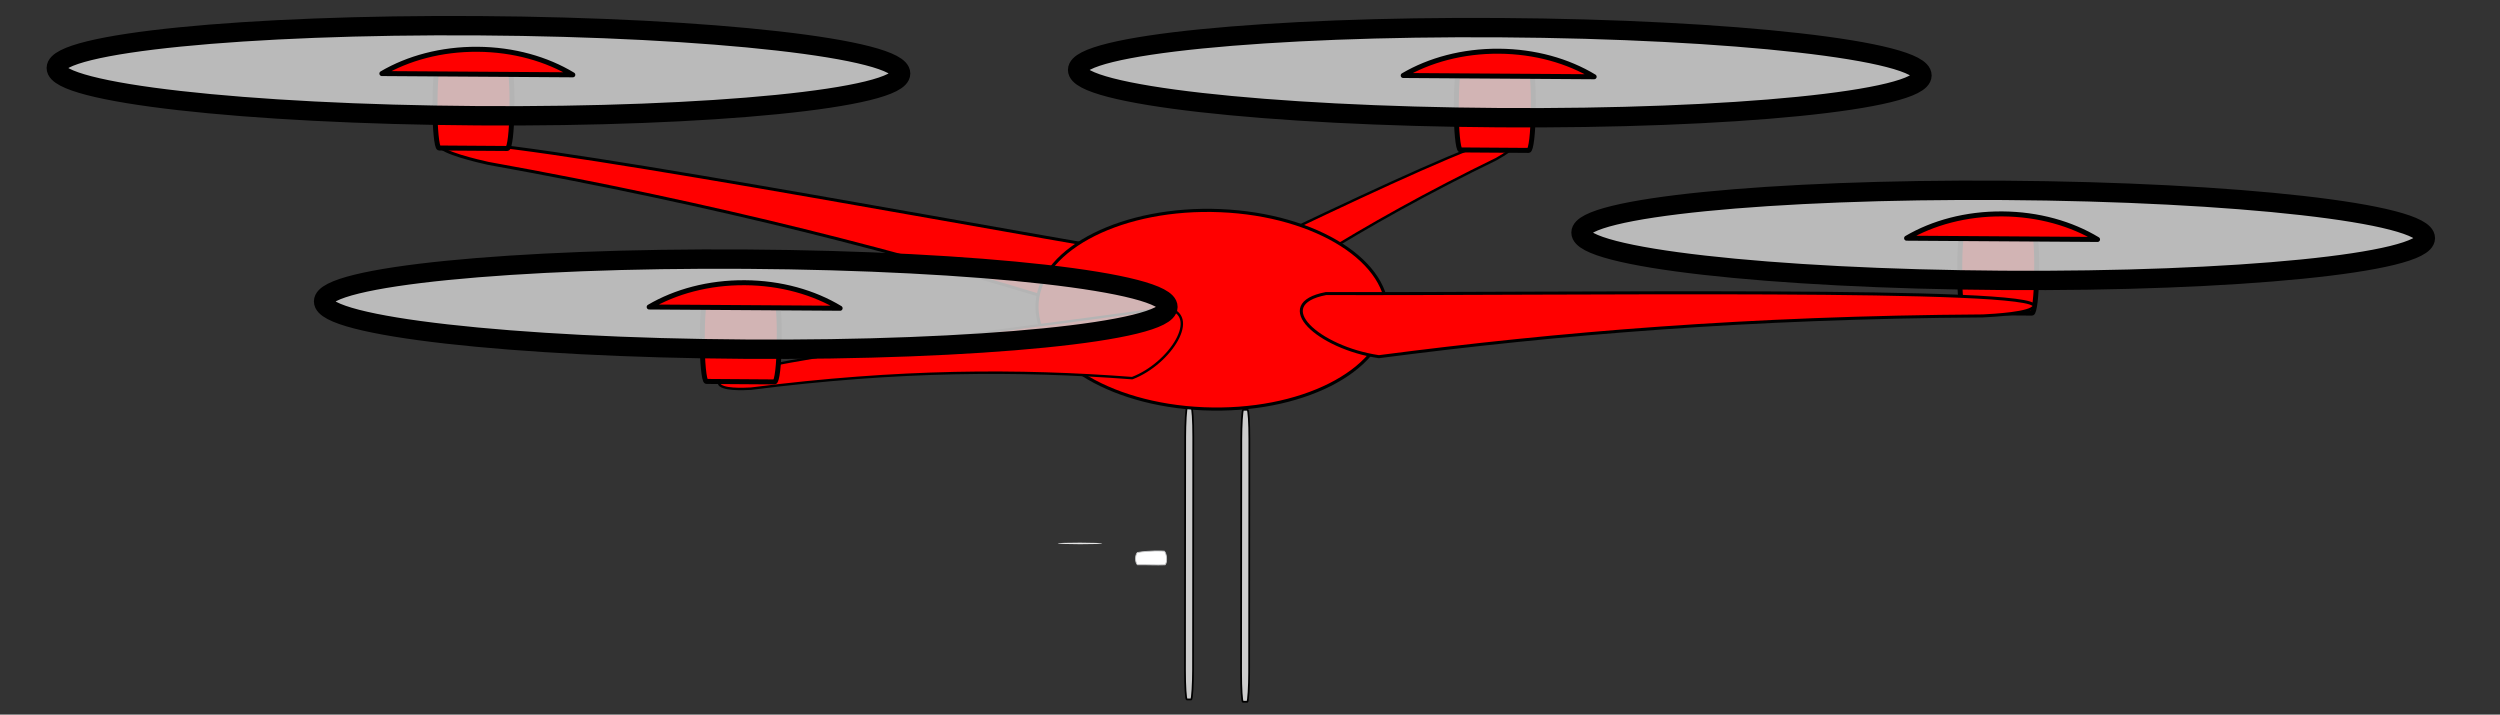
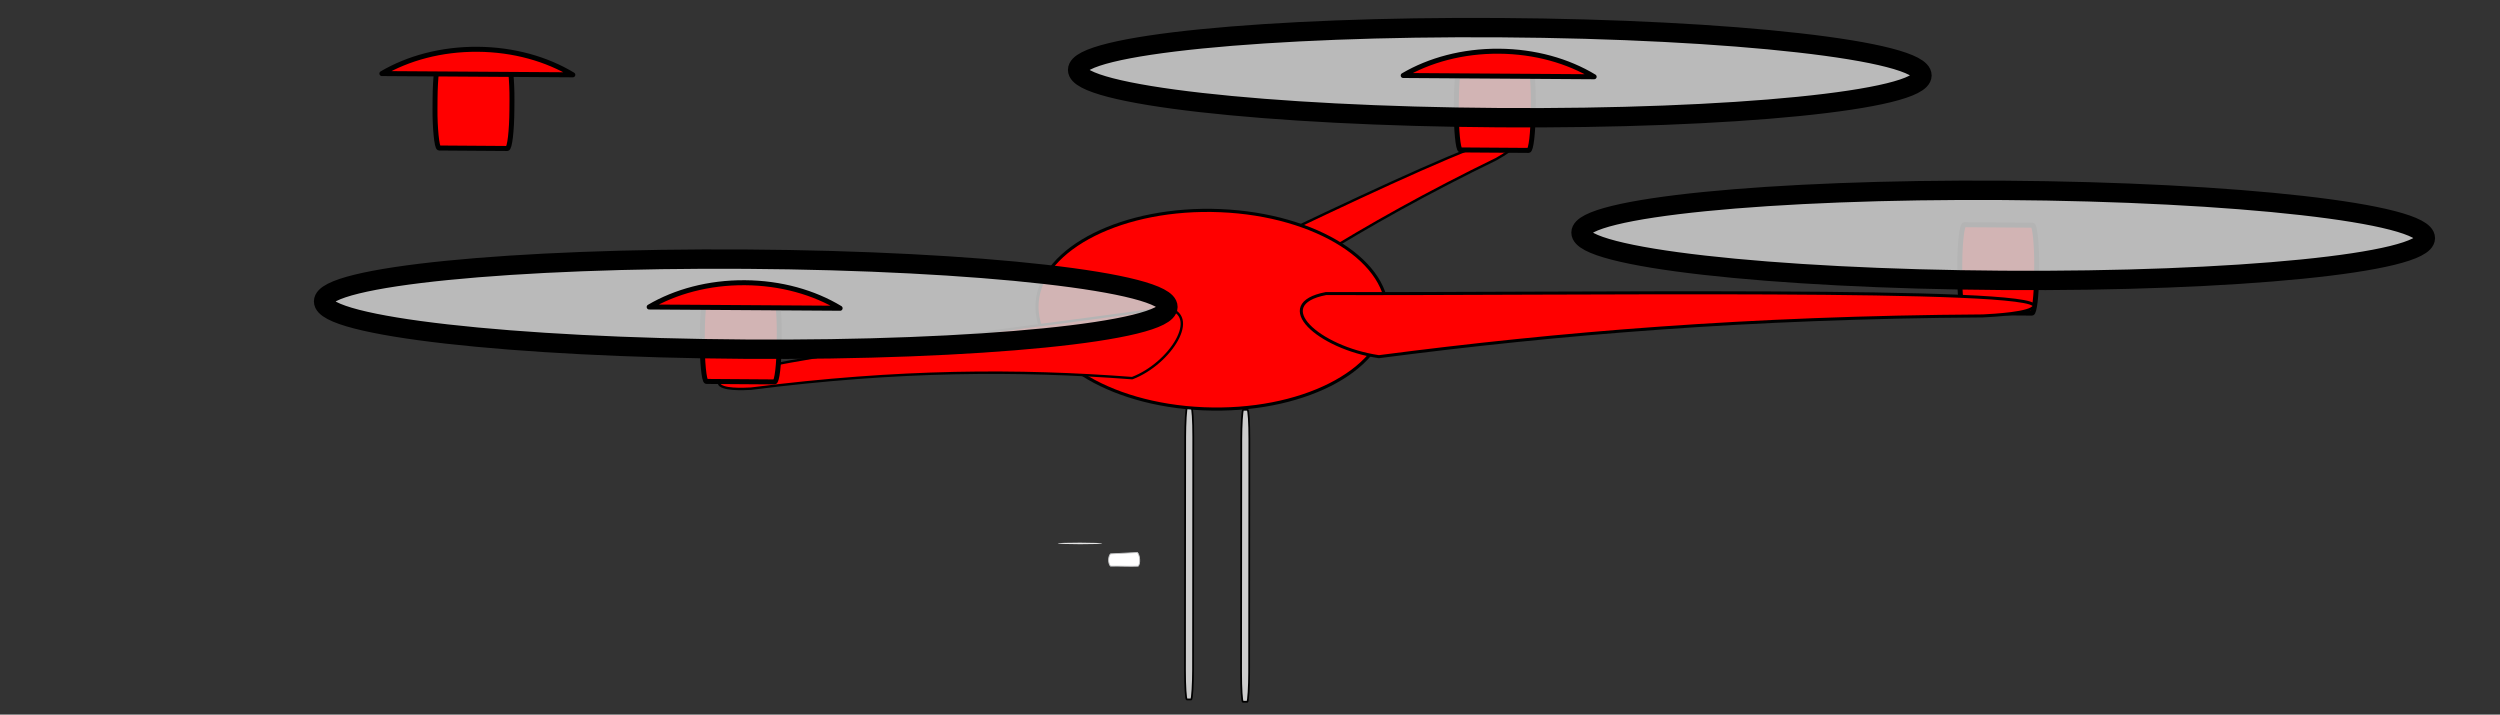
<svg xmlns="http://www.w3.org/2000/svg" width="789.704" height="225.731">
  <rect width="100%" height="100%" fill="#333333" stroke="none" />
  <title>drone</title>
  <g>
    <title>Layer 1</title>
    <g transform="matrix(1.832,0,0,1.85,-572.361,-286.584) " id="g3141">
      <g transform="matrix(0.213,0.013,-0.013,0.213,387.867,165.617) " id="g5097">
        <rect fill="#cccccc" stroke="#000000" stroke-width="1.434" stroke-miterlimit="4" ry="23.538" rx="1.52" transform="matrix(-0.998,0.06,0.06,0.998,0,0) " y="275.332" x="-611.022" height="233.67" width="6.536" id="rect4311" />
        <g id="layer1-4" transform="matrix(0.504,-0.03,0.03,0.504,527.723,247.81) ">
-           <path fill="#ffffff" fill-rule="nonzero" stroke="#c4c5c6" stroke-width="1.417" stroke-linecap="round" stroke-linejoin="round" stroke-miterlimit="4" stroke-dashoffset="0" id="path9246" d="m107.019,222.511c20.014,-3.435 40.661,-2.496 43.079,-2.192c3.99,4.118 5.204,17.487 1.213,21.605c-13.946,0.617 -27.919,-0.322 -44.292,0c-3.99,-4.118 -3.99,-15.295 0,-19.413z" />
+           <path fill="#ffffff" fill-rule="nonzero" stroke="#c4c5c6" stroke-width="1.417" stroke-linecap="round" stroke-linejoin="round" stroke-miterlimit="4" stroke-dashoffset="0" id="path9246" d="m107.019,222.511c3.99,4.118 5.204,17.487 1.213,21.605c-13.946,0.617 -27.919,-0.322 -44.292,0c-3.99,-4.118 -3.99,-15.295 0,-19.413z" />
          <path fill="#e6e6e6" fill-rule="nonzero" id="path9287" d="m50.637,208.253c0,0.672 -15.916,1.217 -35.55,1.217c-19.633,0 -35.55,-0.545 -35.55,-1.217c0,-0.672 15.916,-1.217 35.55,-1.217c19.633,0 35.55,0.545 35.55,1.217z" />
        </g>
        <rect fill="#cccccc" stroke="#000000" stroke-width="1.434" stroke-miterlimit="4" id="rect4313" width="6.536" height="233.67" x="-656.361" y="277.175" transform="matrix(-0.998,0.06,0.06,0.998,0,0) " rx="1.52" ry="23.538" />
      </g>
      <path fill="#ff0000" fill-rule="evenodd" stroke="#000000" stroke-width="0.422" stroke-linecap="round" stroke-linejoin="round" stroke-miterlimit="4" id="path4181" d="m502.003,209.79c23.898,-11.066 71.39,-34.791 72.646,-31.591c0.459,1.177 -3.221,3.297 -4.188,3.852c-23.54,11.353 -41.017,22.627 -56.851,34.655c-6.956,1.52 -16.201,-2.659 -11.607,-6.916z" />
-       <path fill="#ff0000" fill-rule="evenodd" stroke="#000000" stroke-width="0.516" stroke-linecap="round" stroke-linejoin="round" stroke-miterlimit="4" id="path3940" d="m508.878,198.202c-40.173,-6.767 -121.238,-21.957 -120.672,-18.508c0.212,1.268 6.693,2.729 8.395,3.11c39.892,7.12 71.525,15.27 101.469,24.479c10.489,0.258 20.038,-5.637 10.808,-9.081z" />
      <path fill="#ff0000" fill-rule="evenodd" stroke="#000000" stroke-width="0.536" stroke-linecap="round" stroke-linejoin="round" stroke-miterlimit="4" id="path3942" d="m519.958,224.71c16.656,0.694 30.805,-6.352 31.611,-15.761c0.789,-9.209 -12.056,-17.378 -28.712,-18.072c-16.656,-0.694 -30.805,6.352 -31.594,15.561c-0.806,9.409 12.039,17.579 28.695,18.272z" />
      <g id="g4158" transform="matrix(0.213,0.013,-0.013,0.213,311.013,134.569) ">
        <rect fill="#ff0000" stroke="#000000" stroke-width="4" stroke-linecap="round" stroke-linejoin="round" stroke-miterlimit="4" id="rect4038" width="62.112" height="70.316" x="359.183" y="140.814" ry="31.056" rx="3.516" transform="matrix(0.999,-0.054,0.054,0.999,0,0) " />
-         <path fill="#cccccc" fill-opacity="0.882" stroke="#000000" stroke-width="15.491" stroke-linecap="round" stroke-linejoin="round" stroke-miterlimit="4" id="path4023" d="m742.432,109.126c1.082,19.86 -150.577,44.271 -338.74,54.523c-188.163,10.252 -341.576,2.462 -342.658,-17.398c-1.082,-19.86 150.577,-44.271 338.74,-54.523c188.163,-10.252 341.576,-2.462 342.658,17.398z" />
        <path fill="#ff0000" stroke="#000000" stroke-width="4" stroke-linecap="round" stroke-linejoin="round" stroke-miterlimit="4" d="m399.923,110.598c-29.207,1.591 -55.603,10.519 -75.962,24.105l154.093,-8.395c-21.714,-11.294 -48.924,-17.301 -78.131,-15.71z" id="path4030" />
      </g>
      <g transform="matrix(0.213,0.013,-0.013,0.213,487.115,134.898) " id="g4163">
        <rect fill="#ff0000" stroke="#000000" stroke-width="4" stroke-linecap="round" stroke-linejoin="round" stroke-miterlimit="4" id="rect4165" width="62.112" height="70.316" x="359.183" y="140.814" ry="31.056" rx="3.516" transform="matrix(0.999,-0.054,0.054,0.999,0,0) " />
        <path fill="#cccccc" fill-opacity="0.882" stroke="#000000" stroke-width="15.491" stroke-linecap="round" stroke-linejoin="round" stroke-miterlimit="4" id="path4167" d="m742.432,109.126c1.082,19.86 -150.577,44.271 -338.74,54.523c-188.163,10.252 -341.576,2.462 -342.658,-17.398c-1.082,-19.86 150.577,-44.271 338.74,-54.523c188.163,-10.252 341.576,-2.462 342.658,17.398z" />
        <path fill="#ff0000" stroke="#000000" stroke-width="4" stroke-linecap="round" stroke-linejoin="round" stroke-miterlimit="4" d="m399.923,110.598c-29.207,1.591 -55.603,10.519 -75.962,24.105l154.093,-8.395c-21.714,-11.294 -48.924,-17.301 -78.131,-15.71z" id="path4169" />
      </g>
      <g id="g4171" transform="matrix(0.213,0.013,-0.013,0.213,573.911,162.678) ">
        <rect fill="#ff0000" stroke="#000000" stroke-width="4" stroke-linecap="round" stroke-linejoin="round" stroke-miterlimit="4" transform="matrix(0.999,-0.054,0.054,0.999,0,0) " rx="3.516" ry="31.056" y="140.814" x="359.183" height="70.316" width="62.112" id="rect4173" />
        <path fill="#cccccc" fill-opacity="0.882" stroke="#000000" stroke-width="15.491" stroke-linecap="round" stroke-linejoin="round" stroke-miterlimit="4" d="m742.432,109.126c1.082,19.86 -150.577,44.271 -338.74,54.523c-188.163,10.252 -341.576,2.462 -342.658,-17.398c-1.082,-19.86 150.577,-44.271 338.74,-54.523c188.163,-10.252 341.576,-2.462 342.658,17.398z" id="path4175" />
-         <path fill="#ff0000" stroke="#000000" stroke-width="4" stroke-linecap="round" stroke-linejoin="round" stroke-miterlimit="4" id="path4177" d="m399.923,110.598c-29.207,1.591 -55.603,10.519 -75.962,24.105l154.093,-8.395c-21.714,-11.294 -48.924,-17.301 -78.131,-15.71z" />
      </g>
      <path fill="#ff0000" fill-rule="evenodd" stroke="#000000" stroke-width="0.516" stroke-linecap="round" stroke-linejoin="round" stroke-miterlimit="4" d="m541.064,205.034c40.739,0.127 123.205,-1.13 122.064,2.174c-0.423,1.214 -7.058,1.557 -8.8,1.645c-40.522,0.269 -73.078,2.949 -104.148,6.959c-10.382,-1.521 -18.796,-8.946 -9.116,-10.778z" id="path4179" />
      <path fill="#ff0000" fill-rule="evenodd" stroke="#000000" stroke-width="0.417" stroke-linecap="round" stroke-linejoin="round" stroke-miterlimit="4" d="m513.548,207.512c-25.748,3.658 -77.848,9.492 -77.171,12.818c0.251,1.222 4.44,1.004 5.539,0.944c25.605,-3.228 46.144,-3.267 65.725,-1.798c6.582,-2.475 12,-10.902 5.907,-11.964z" id="path4183" />
      <g id="g4153" transform="matrix(0.213,0.013,-0.013,0.213,357.101,174.426) ">
        <rect fill="#ff0000" stroke="#000000" stroke-width="4" stroke-linecap="round" stroke-linejoin="round" stroke-miterlimit="4" transform="matrix(0.999,-0.054,0.054,0.999,0,0) " rx="3.516" ry="31.056" y="140.814" x="359.183" height="70.316" width="62.112" id="rect4147" />
        <path fill="#cccccc" fill-opacity="0.882" stroke="#000000" stroke-width="15.491" stroke-linecap="round" stroke-linejoin="round" stroke-miterlimit="4" d="m742.432,109.126c1.082,19.86 -150.577,44.271 -338.74,54.523c-188.163,10.252 -341.576,2.462 -342.658,-17.398c-1.082,-19.86 150.577,-44.271 338.74,-54.523c188.163,-10.252 341.576,-2.462 342.658,17.398z" id="path4149" />
        <path fill="#ff0000" stroke="#000000" stroke-width="4" stroke-linecap="round" stroke-linejoin="round" stroke-miterlimit="4" id="path4151" d="m399.923,110.598c-29.207,1.591 -55.603,10.519 -75.962,24.105l154.093,-8.395c-21.714,-11.294 -48.924,-17.301 -78.131,-15.71z" />
      </g>
    </g>
  </g>
</svg>